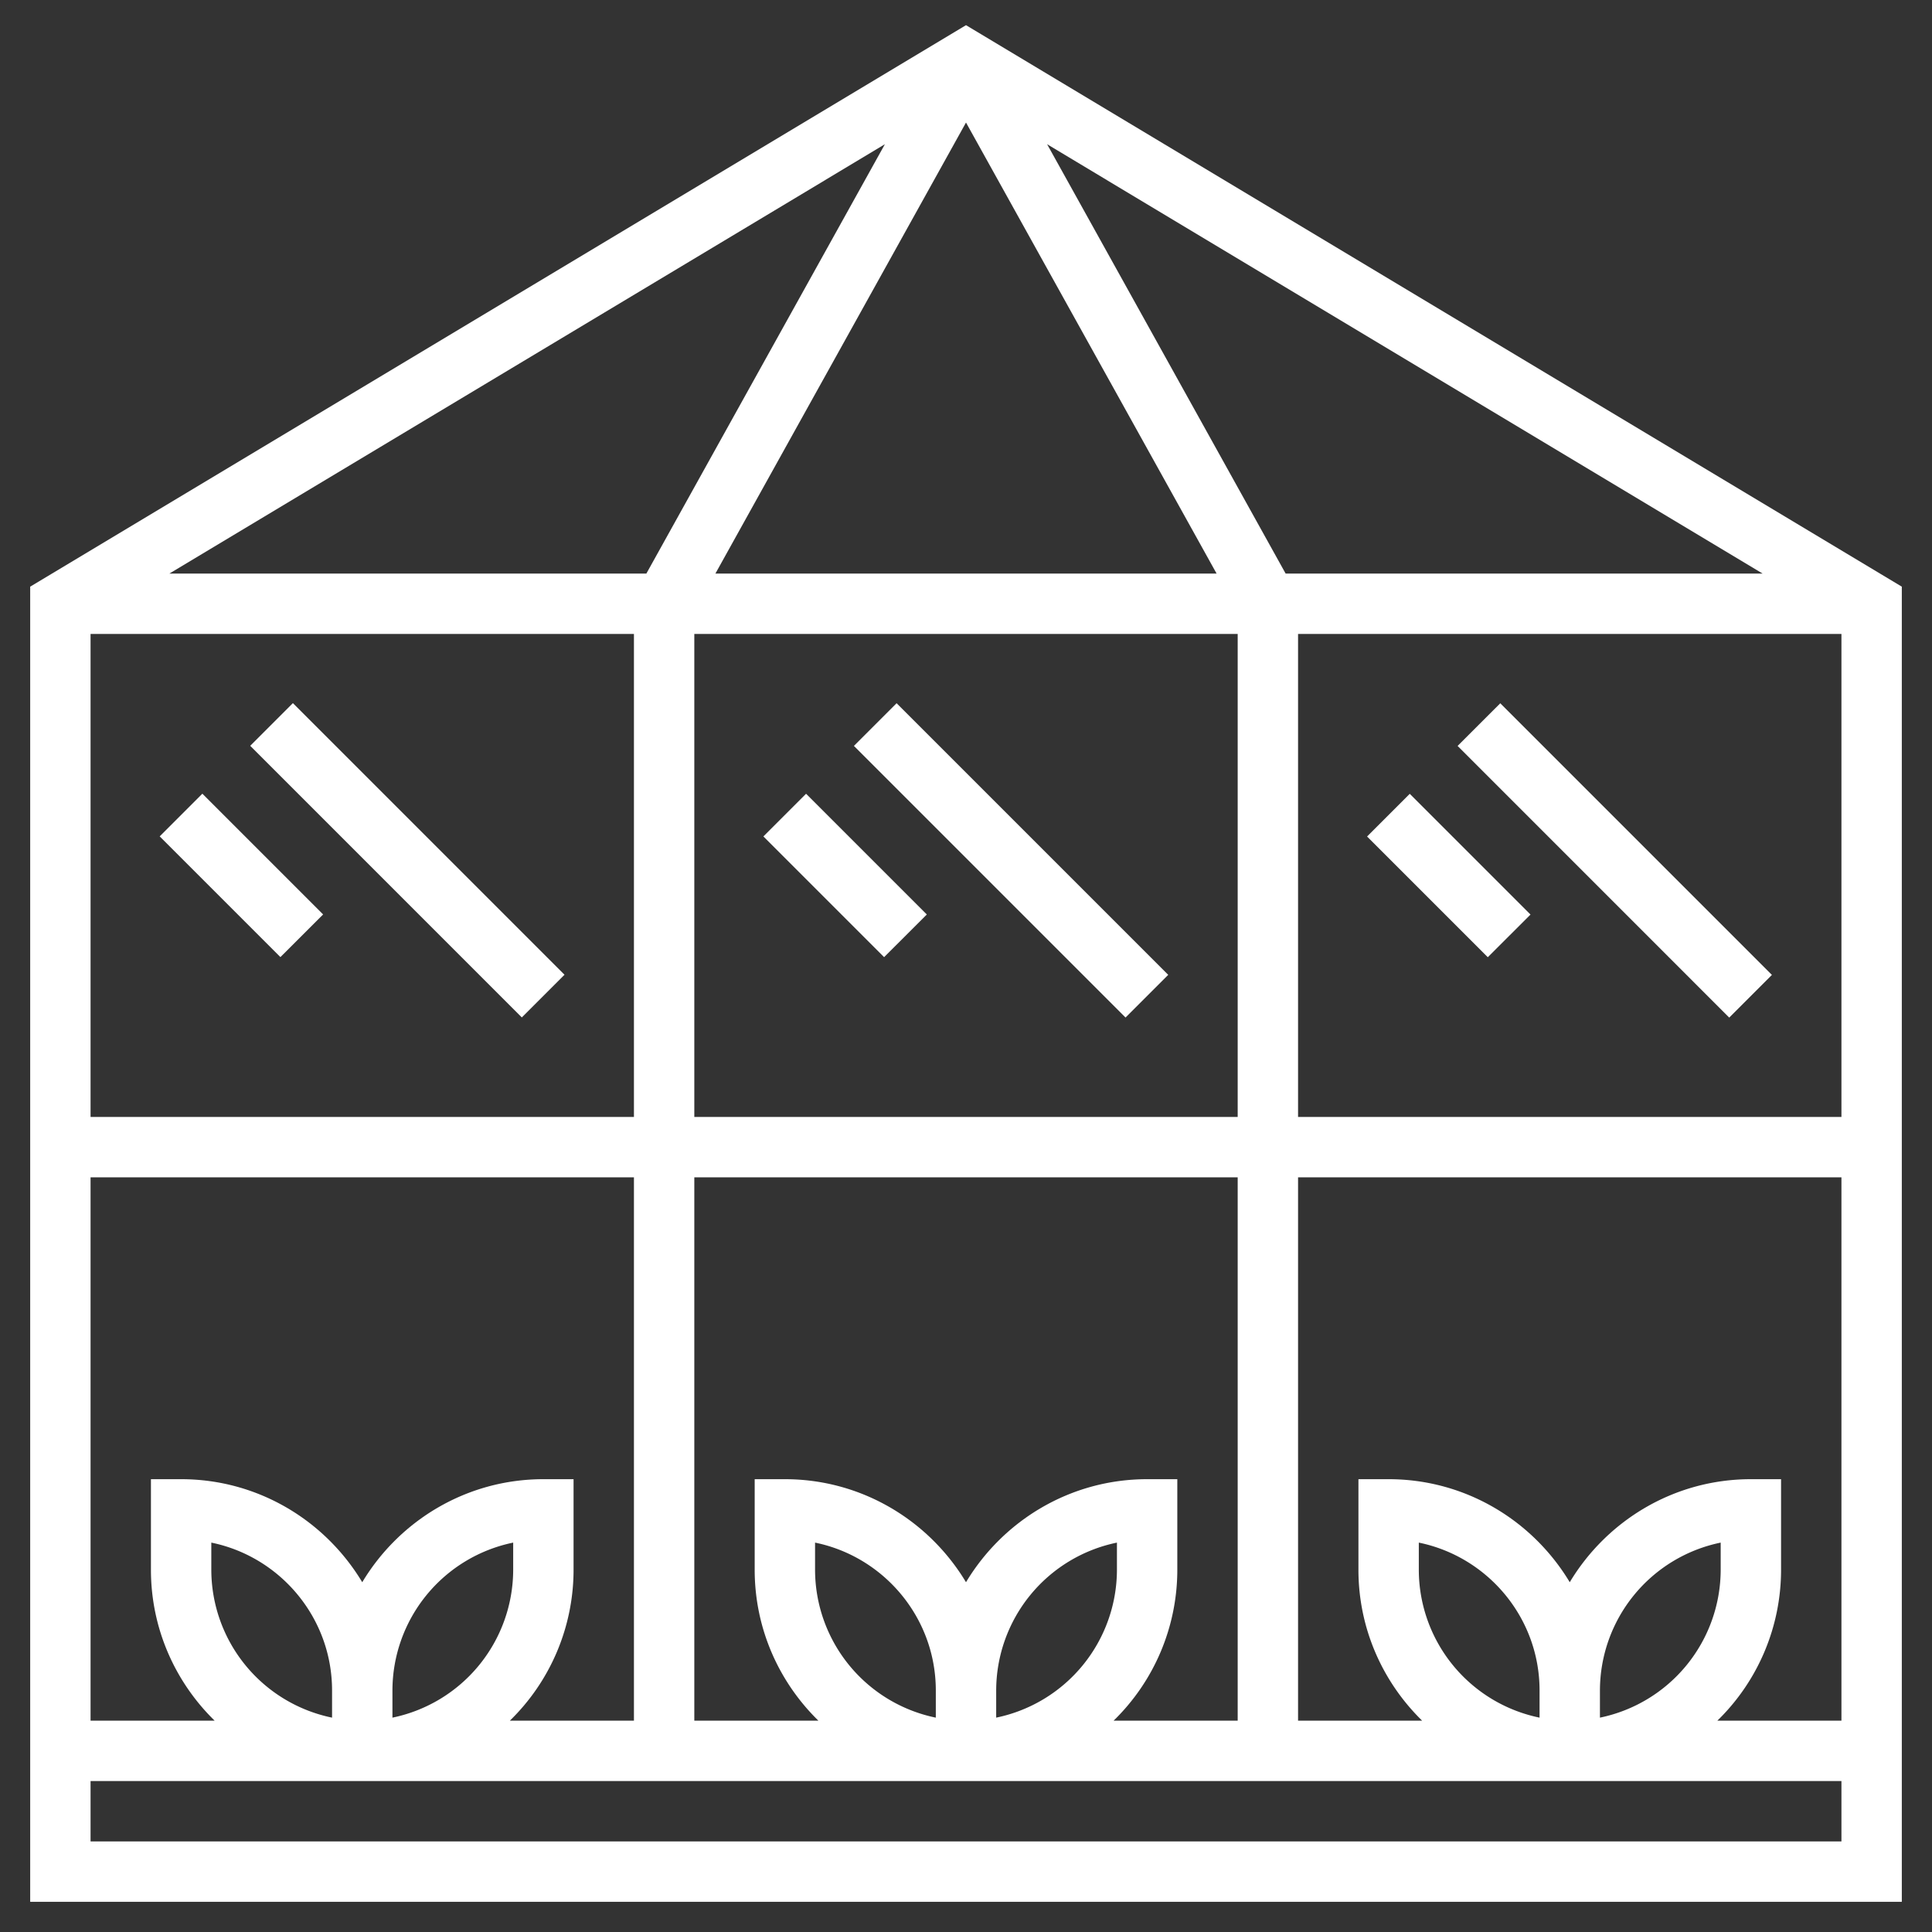
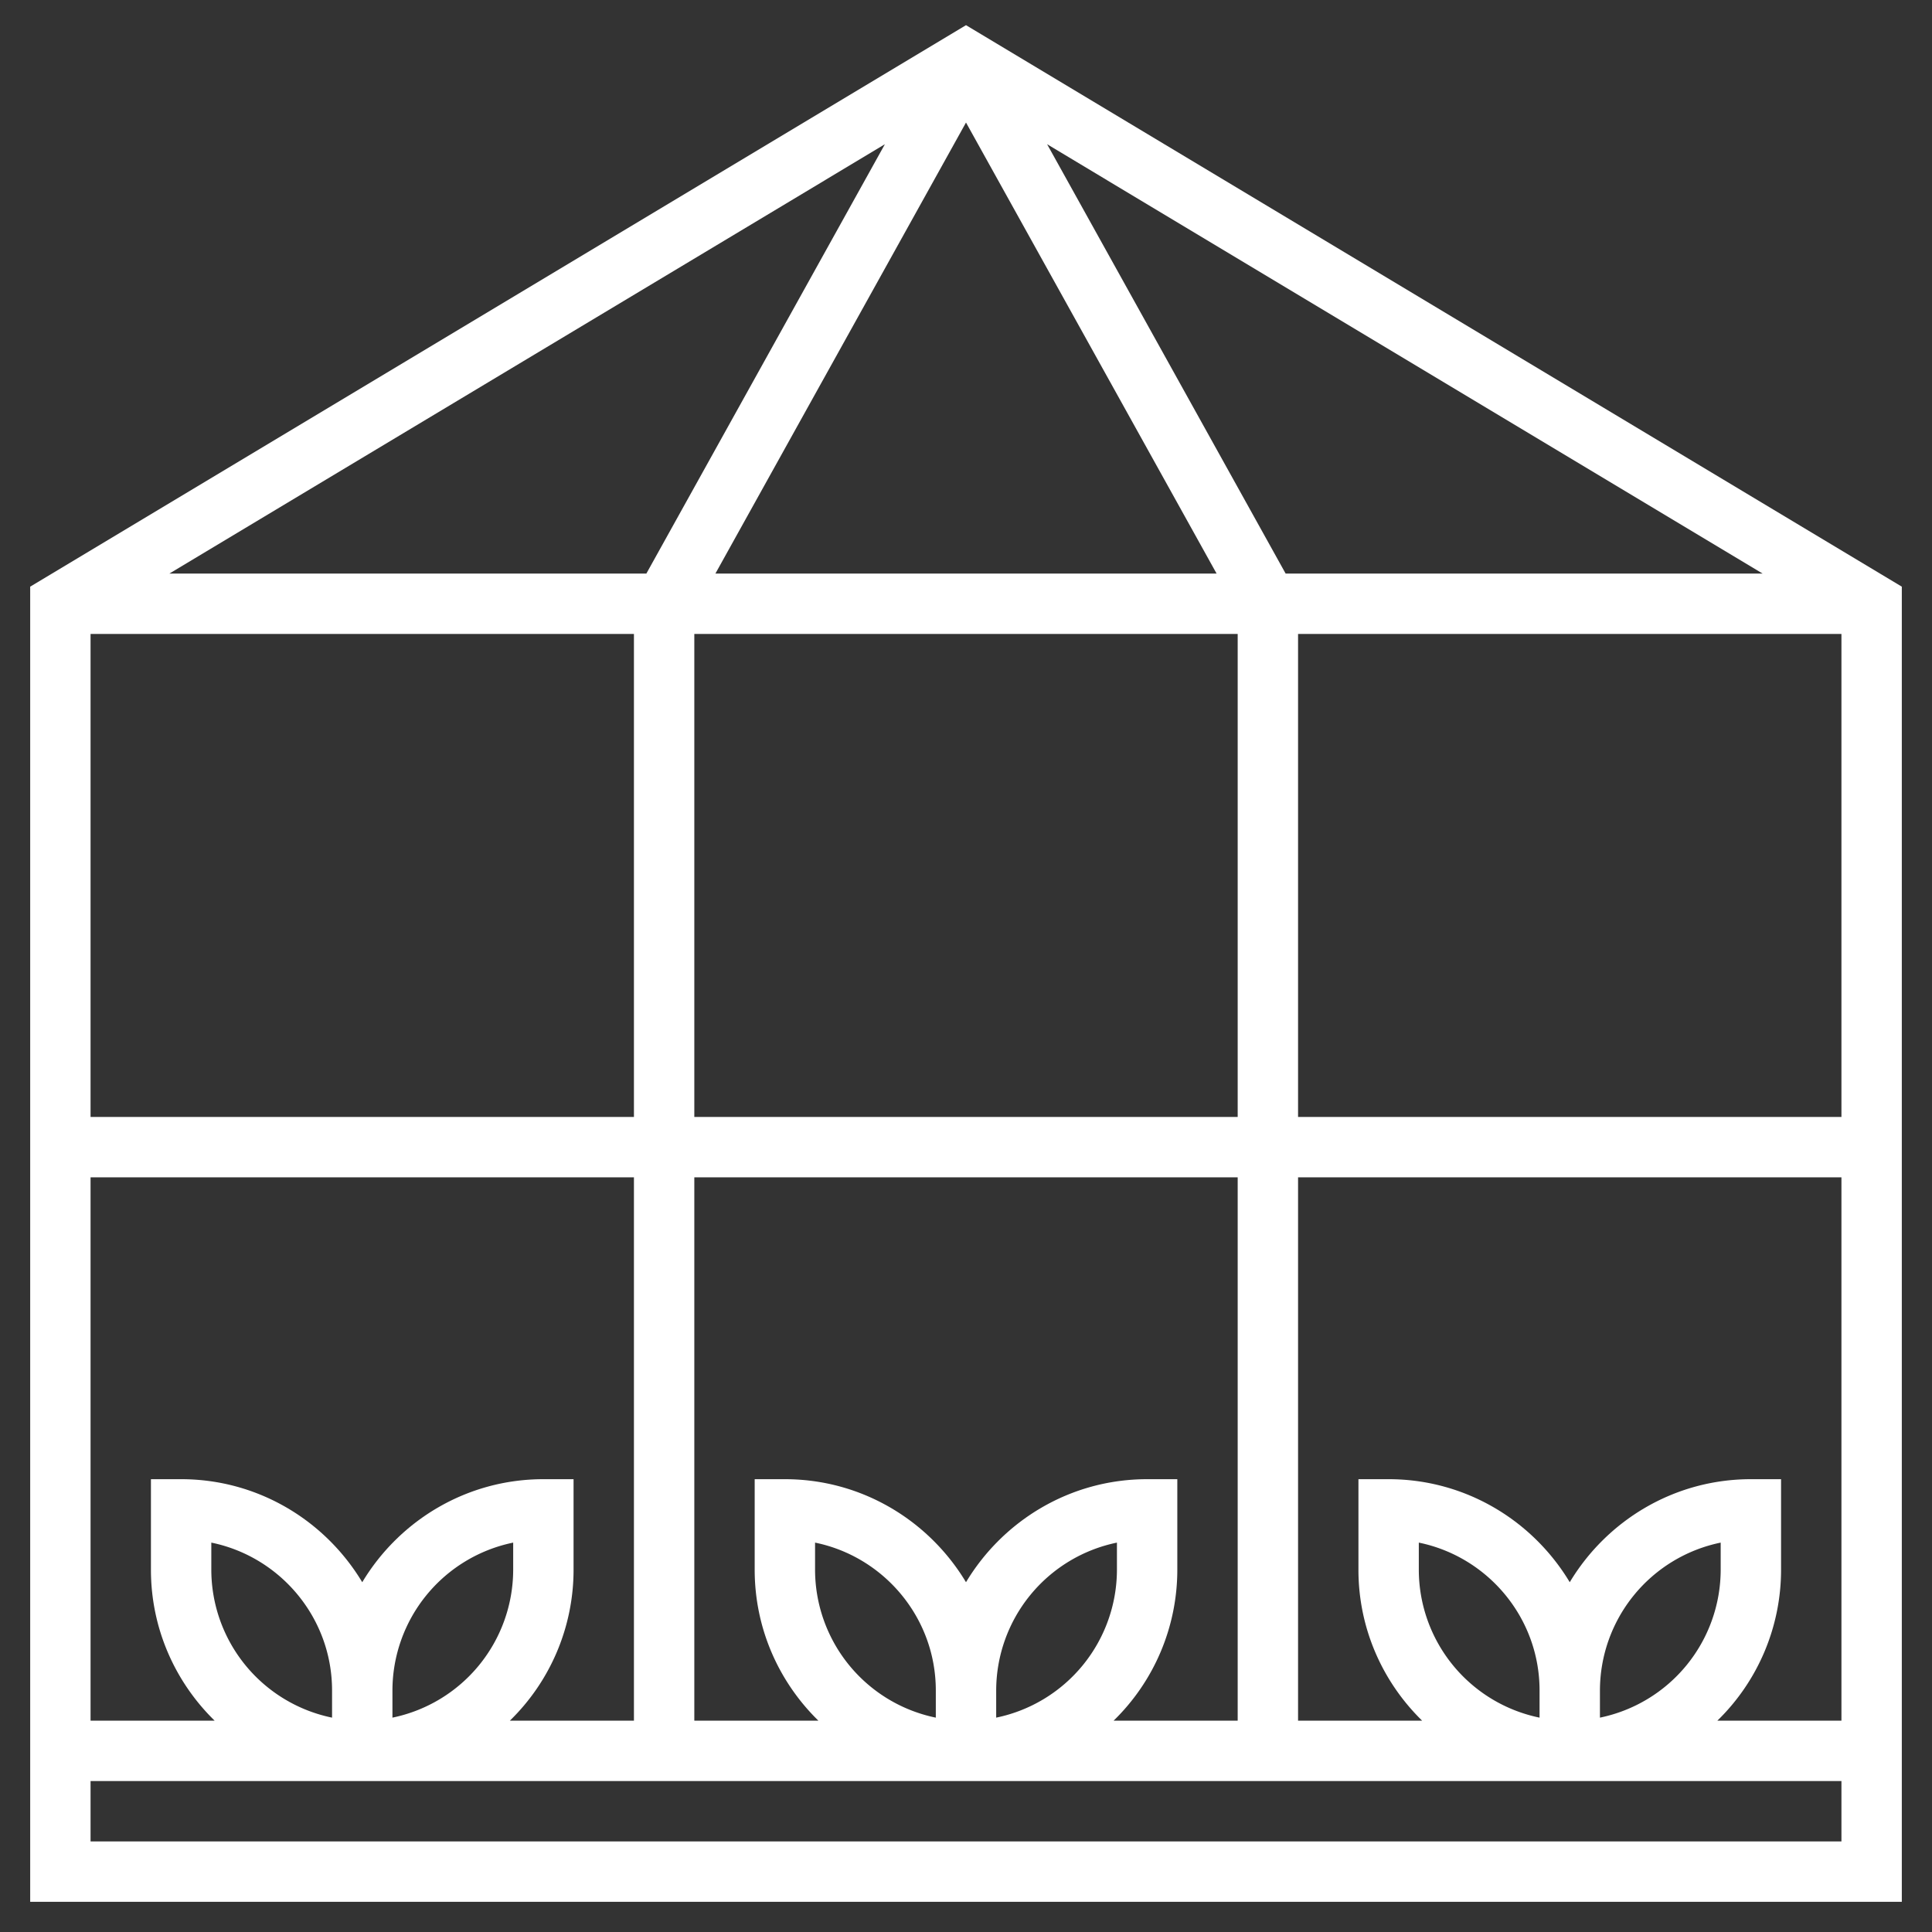
<svg xmlns="http://www.w3.org/2000/svg" version="1.1" width="512" height="512" x="0" y="0" viewBox="0 0 64 64" style="enable-background:new 0 0 512 512" xml:space="preserve" class="">
  <rect x="0" y="0" width="64" height="64" fill="#333333" stroke="none" />
  <g>
    <path d="m32 .834-31 18.6V63h62V19.434zm21 56.065V56a5.008 5.008 0 0 1 4-4.899V52a5.01 5.01 0 0 1-4 4.899zM47 52v-.899c2.279.465 4 2.484 4 4.899v.899A5.008 5.008 0 0 1 47 52zm12 0v-3h-1c-2.548 0-4.775 1.373-6 3.413C50.775 50.373 48.548 49 46 49h-1v3c0 1.958.81 3.728 2.111 5H43V39h18v18h-4.111A6.973 6.973 0 0 0 59 52zm-26 4.899V56a5.008 5.008 0 0 1 4-4.899V52a5.01 5.01 0 0 1-4 4.899zM27 52v-.899c2.279.465 4 2.484 4 4.899v.899A5.008 5.008 0 0 1 27 52zm12 0v-3h-1c-2.548 0-4.775 1.373-6 3.413C30.775 50.373 28.548 49 26 49h-1v3c0 1.958.81 3.728 2.111 5H23V39h18v18h-4.111A6.973 6.973 0 0 0 39 52zm-26 4.899V56a5.008 5.008 0 0 1 4-4.899V52a5.01 5.01 0 0 1-4 4.899zM7 52v-.899c2.279.465 4 2.484 4 4.899v.899A5.008 5.008 0 0 1 7 52zm12 0v-3h-1c-2.548 0-4.775 1.373-6 3.413C10.775 50.373 8.548 49 6 49H5v3c0 1.958.81 3.728 2.111 5H3V39h18v18h-4.111A6.973 6.973 0 0 0 19 52zm22-31v16H23V21zm-17.301-2L32 4.059 40.301 19zm-2.287 0H5.611L29.313 4.778zM21 21v16H3V21zm22 16V21h18v16zm-.412-18L34.687 4.778 58.389 19zM3 61v-2h58v2z" fill="#ffffff" opacity="1" data-original="#000000" class="" />
-     <path d="m8.289 24.706 1.414-1.414L18.7 32.29l-1.414 1.414zM5.29 27.706l1.414-1.414 4 4-1.415 1.413zM28.287 24.709l1.414-1.414 8.998 8.998-1.414 1.414zM25.288 27.708l1.414-1.414 4 4-1.415 1.413zM48.285 24.71l1.414-1.413 8.998 8.998-1.414 1.414zM45.286 27.71l1.414-1.414 4 4-1.415 1.413z" fill="#ffffff" opacity="1" data-original="#000000" class="" />
  </g>
</svg>